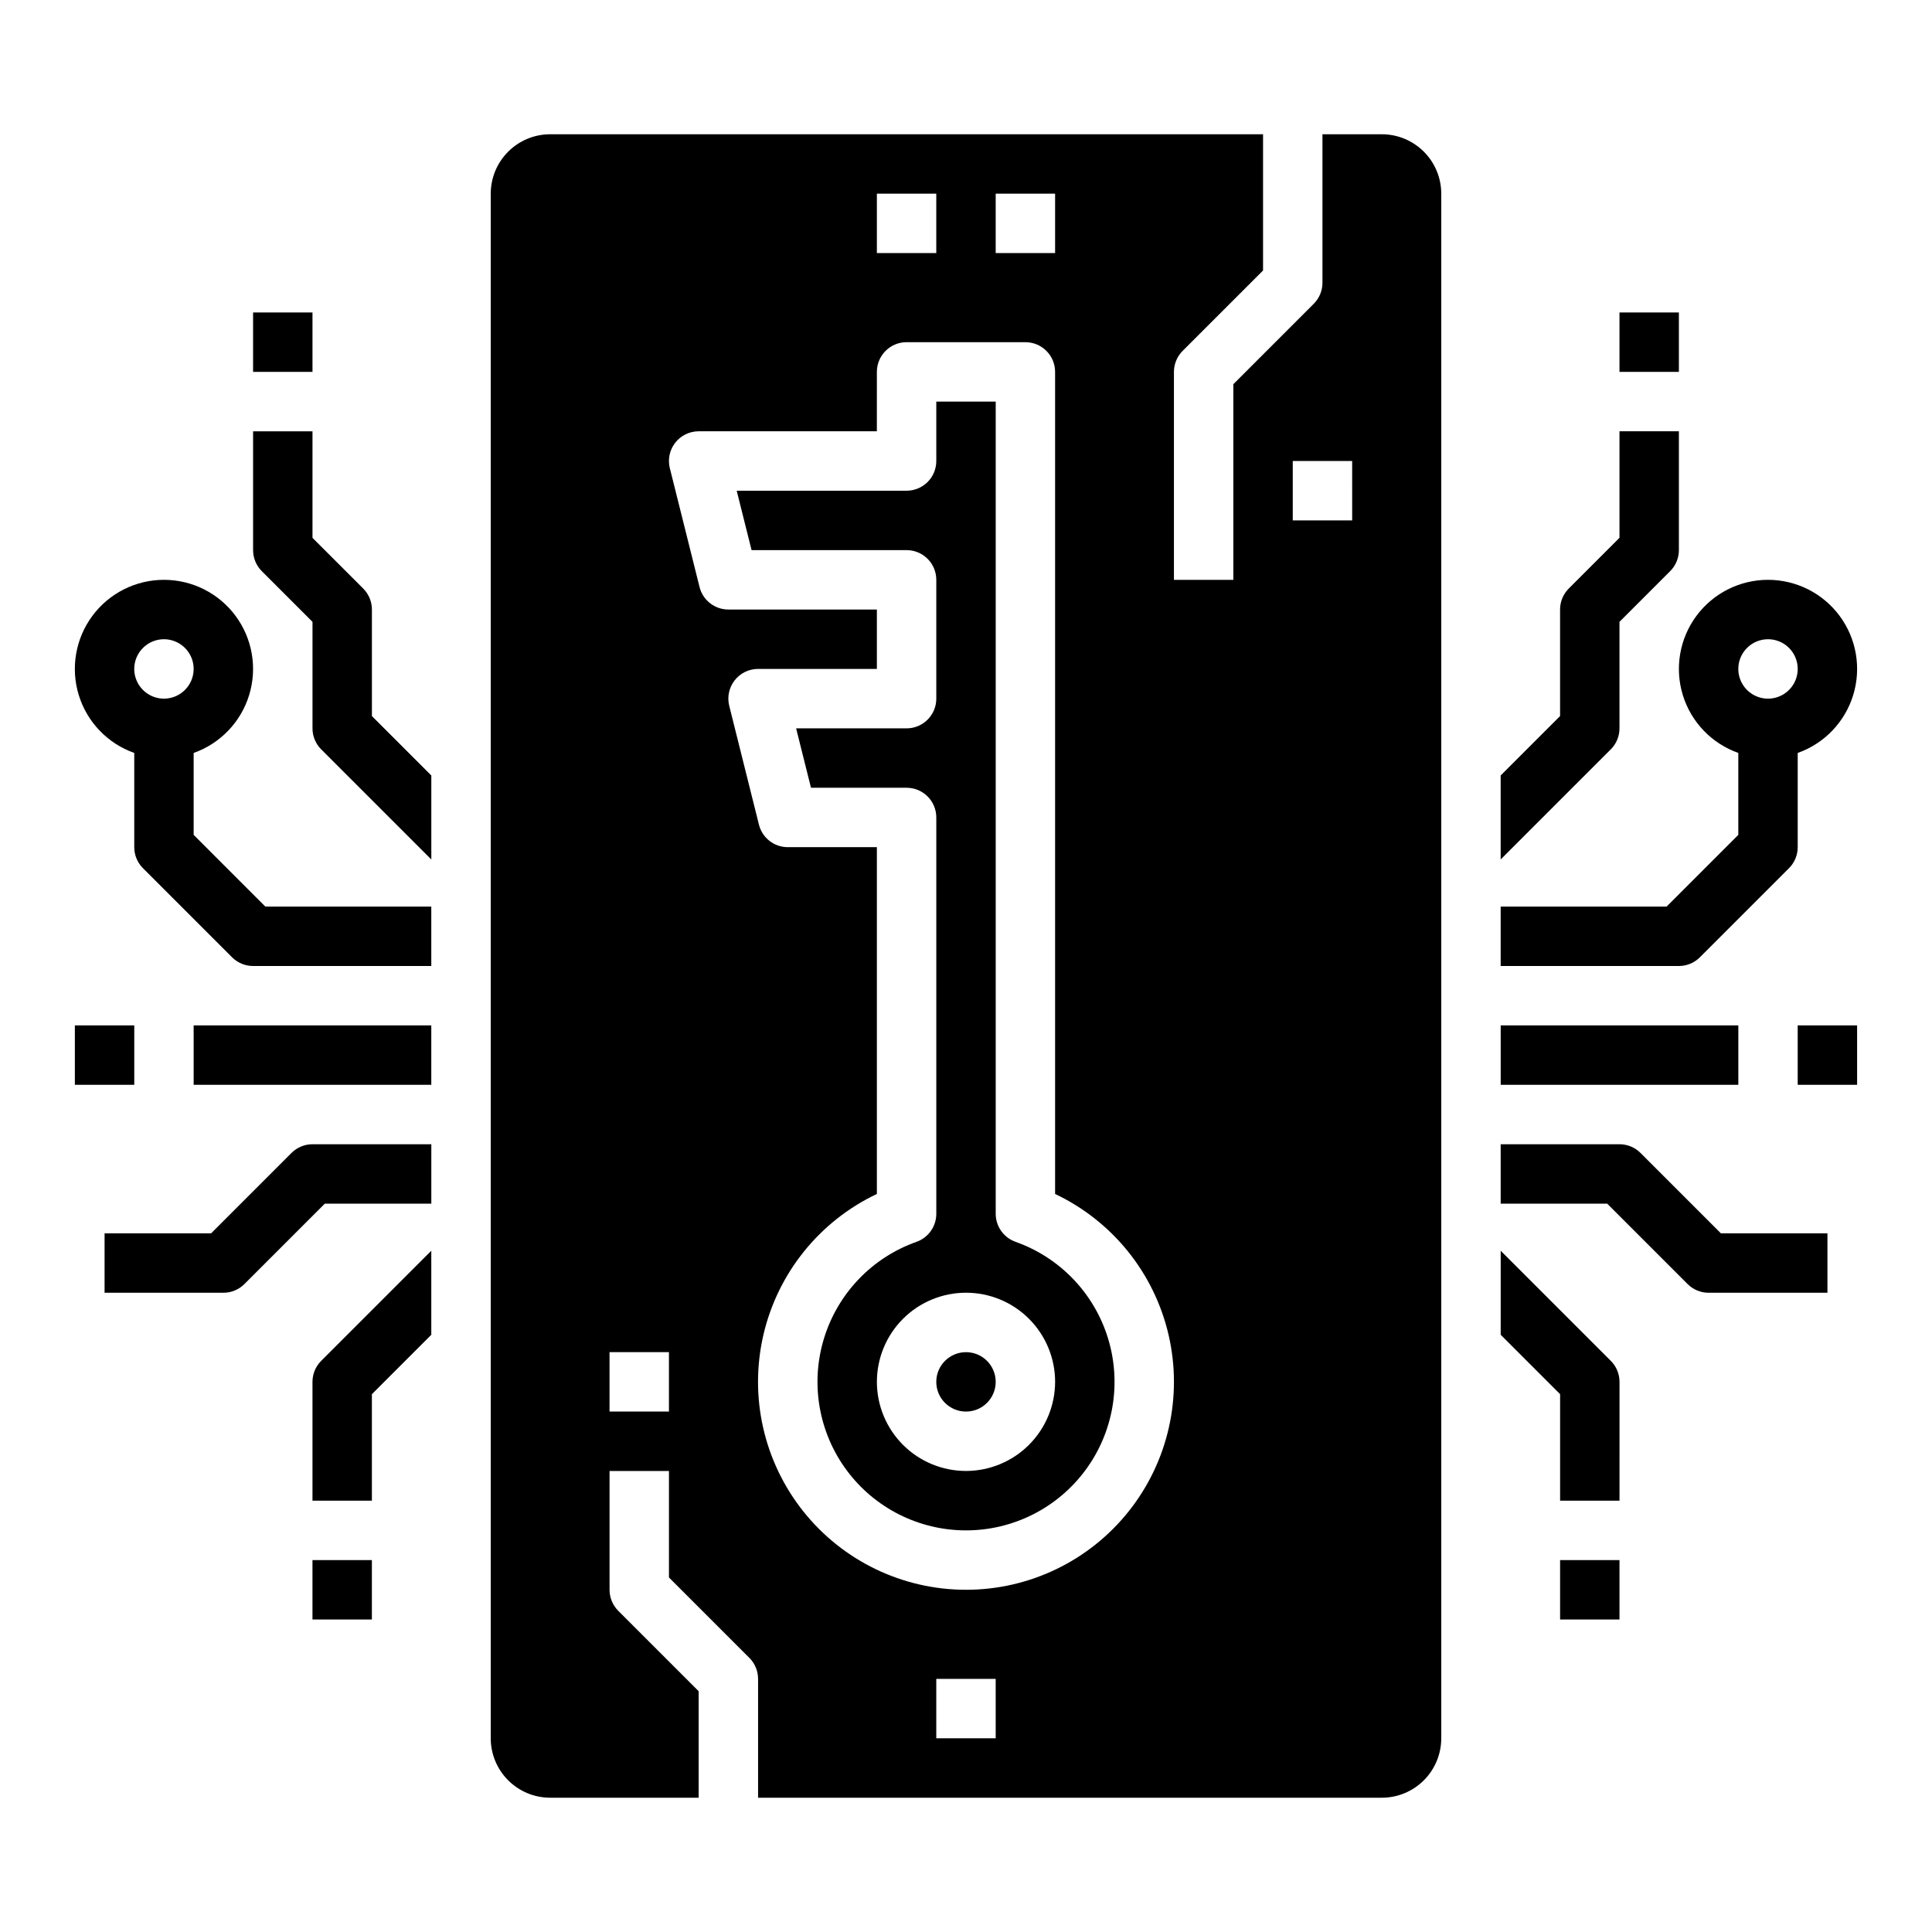
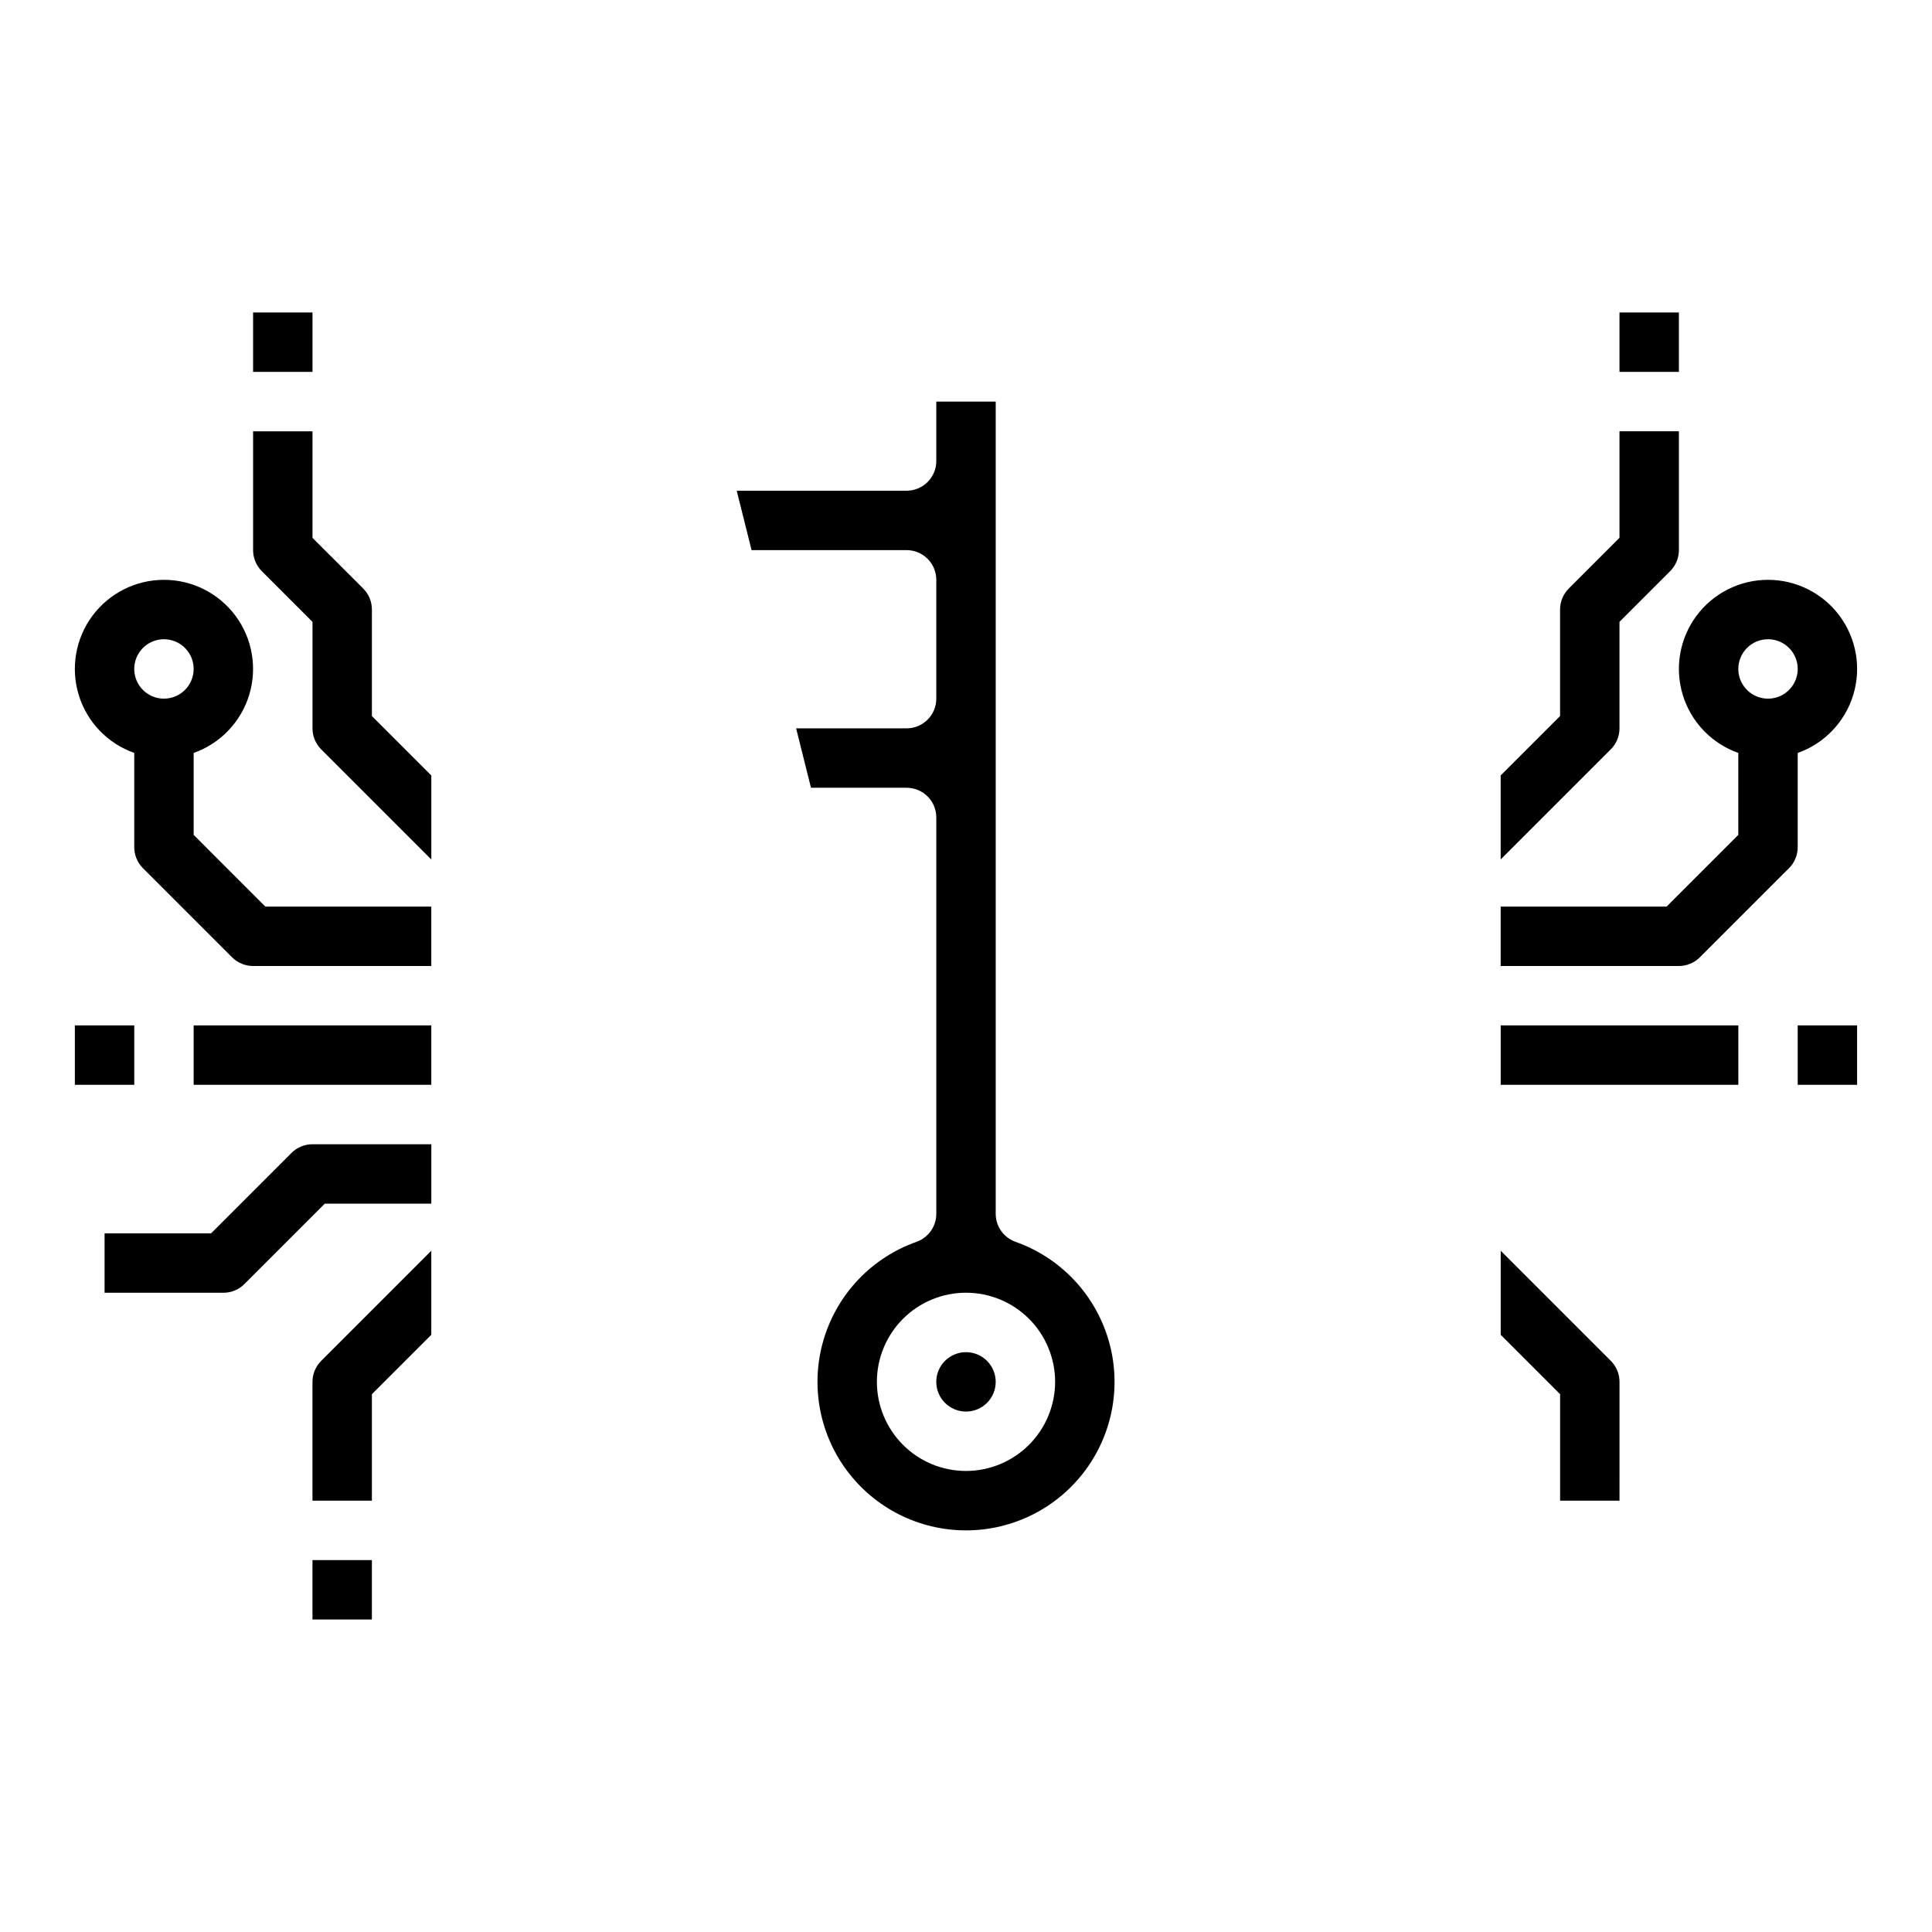
<svg xmlns="http://www.w3.org/2000/svg" fill="#000000" width="800px" height="800px" version="1.1" viewBox="144 144 512 512">
  <g>
-     <path d="m510.21 179.58h-15.746v39.359c0 2.09-0.828 4.09-2.305 5.566l-21.309 21.309v51.848h-15.746v-55.105c0-2.09 0.832-4.09 2.305-5.566l21.312-21.309v-36.102h-188.93c-4.172 0.004-8.176 1.664-11.125 4.617-2.953 2.949-4.613 6.953-4.617 11.125v409.35c0.004 4.172 1.664 8.176 4.617 11.125 2.949 2.953 6.953 4.613 11.125 4.617h39.359v-28.227l-21.312-21.309h0.004c-1.477-1.477-2.305-3.481-2.305-5.566v-31.488h15.742v28.227l21.312 21.309c1.477 1.477 2.305 3.481 2.305 5.566v31.488h165.31c4.176-0.004 8.176-1.664 11.129-4.617 2.949-2.949 4.609-6.953 4.613-11.125v-409.35c-0.004-4.172-1.664-8.176-4.613-11.125-2.953-2.953-6.953-4.613-11.129-4.617zm-102.34 15.742h15.742v15.746h-15.742zm-31.488 0h15.742v15.746h-15.742zm-55.105 322.75h-15.742v-15.742h15.742zm86.594 86.594h-15.746v-15.746h15.742zm-7.871-39.359c-16.812 0-32.703-7.668-43.156-20.832-10.457-13.16-14.332-30.375-10.527-46.75 3.809-16.371 14.879-30.113 30.066-37.312v-91.906h-23.617c-3.613 0-6.762-2.461-7.637-5.965l-7.871-31.488c-0.59-2.352-0.059-4.844 1.434-6.754 1.488-1.91 3.777-3.027 6.203-3.027h31.488v-15.742h-39.359c-3.613 0-6.762-2.461-7.637-5.965l-7.871-31.488h-0.004c-0.586-2.352-0.059-4.844 1.434-6.754 1.492-1.91 3.781-3.027 6.203-3.027h47.23l0.004-15.742c0-4.348 3.523-7.871 7.871-7.871h31.488c2.09 0 4.09 0.828 5.566 2.305 1.477 1.477 2.305 3.477 2.305 5.566v217.86c15.191 7.199 26.262 20.941 30.066 37.312 3.805 16.375-0.07 33.59-10.527 46.75-10.453 13.164-26.344 20.832-43.152 20.832zm102.34-283.39h-15.746v-15.742h15.742z" />
    <path d="m407.87 510.21c0 4.348-3.523 7.871-7.871 7.871s-7.875-3.523-7.875-7.871c0-4.348 3.527-7.871 7.875-7.871s7.871 3.523 7.871 7.871" />
    <path d="m413.12 473.09c-3.144-1.113-5.246-4.086-5.246-7.422v-215.24h-15.746v15.746c0 2.086-0.828 4.09-2.305 5.566-1.477 1.473-3.477 2.305-5.566 2.305h-45.023l3.938 15.742h41.086c2.09 0 4.09 0.832 5.566 2.309 1.477 1.473 2.305 3.477 2.305 5.566v31.488-0.004c0 2.09-0.828 4.094-2.305 5.566-1.477 1.477-3.477 2.309-5.566 2.309h-29.277l3.938 15.742h25.34c2.09 0 4.09 0.832 5.566 2.305 1.477 1.477 2.305 3.481 2.305 5.566v105.04c0 3.336-2.102 6.309-5.246 7.422-11.766 4.16-20.863 13.656-24.516 25.59-3.652 11.934-1.43 24.895 5.992 34.926 7.422 10.035 19.164 15.953 31.645 15.953s24.219-5.918 31.641-15.953c7.426-10.031 9.648-22.992 5.996-34.926-3.656-11.934-12.75-21.43-24.52-25.59zm-13.117 60.73c-6.266 0-12.273-2.488-16.699-6.918-4.43-4.43-6.918-10.438-6.918-16.699s2.488-12.27 6.918-16.699c4.426-4.43 10.434-6.918 16.699-6.918 6.262 0 12.27 2.488 16.699 6.918 4.426 4.43 6.914 10.438 6.914 16.699-0.008 6.262-2.496 12.262-6.922 16.691-4.43 4.426-10.434 6.918-16.691 6.926z" />
    <path d="m211.07 226.81h15.742v15.742h-15.742z" />
    <path d="m163.84 415.74h15.742v15.742h-15.742z" />
    <path d="m226.81 557.44h15.742v15.742h-15.742z" />
    <path d="m573.18 226.81h15.742v15.742h-15.742z" />
    <path d="m620.41 415.74h15.742v15.742h-15.742z" />
-     <path d="m557.44 557.44h15.742v15.742h-15.742z" />
-     <path d="m578.75 449.54c-1.477-1.477-3.481-2.305-5.566-2.305h-31.488v15.742h28.227l21.309 21.312h0.004c1.473 1.477 3.477 2.305 5.566 2.305h31.488v-15.742h-28.23z" />
    <path d="m541.7 475.46v22.266l15.742 15.742v28.23h15.742l0.004-31.488c0-2.09-0.828-4.09-2.305-5.566z" />
    <path d="m226.81 510.21v31.488h15.746v-28.227l15.742-15.742v-22.27l-29.18 29.184c-1.477 1.477-2.309 3.477-2.309 5.566z" />
    <path d="m221.25 449.54-21.309 21.312h-28.227v15.742h31.488c2.086 0 4.09-0.828 5.566-2.305l21.309-21.309h28.227v-15.746h-31.488c-2.086 0-4.09 0.828-5.566 2.305z" />
    <path d="m195.32 415.74h62.977v15.742h-62.977z" />
    <path d="m195.32 365.25v-21.711c7.062-2.496 12.52-8.191 14.711-15.352s0.859-14.938-3.594-20.957-11.5-9.57-18.988-9.57-14.531 3.551-18.984 9.57-5.789 13.797-3.598 20.957 7.652 12.855 14.711 15.352v24.973c0 2.086 0.828 4.09 2.305 5.566l23.617 23.617v-0.004c1.477 1.477 3.477 2.309 5.566 2.309h47.23v-15.746h-43.973zm-7.871-36.102c-3.184 0-6.055-1.918-7.273-4.859-1.219-2.941-0.543-6.324 1.707-8.578 2.254-2.25 5.637-2.926 8.578-1.707s4.859 4.09 4.859 7.273c-0.004 4.348-3.523 7.867-7.871 7.871z" />
    <path d="m242.56 305.54c0-2.09-0.828-4.09-2.305-5.566l-13.441-13.438v-28.23h-15.742v31.488c0 2.09 0.828 4.09 2.305 5.566l13.438 13.438v28.23c0 2.086 0.832 4.09 2.309 5.566l29.18 29.18v-22.266l-15.742-15.742z" />
    <path d="m573.18 337.02v-28.23l13.438-13.438c1.477-1.477 2.305-3.477 2.305-5.566v-31.488h-15.742v28.227l-13.438 13.438v0.004c-1.477 1.477-2.309 3.477-2.309 5.566v28.227l-15.742 15.742v22.266l29.184-29.184v0.004c1.477-1.477 2.305-3.481 2.305-5.566z" />
    <path d="m594.49 397.69 23.617-23.617v0.004c1.477-1.477 2.305-3.481 2.305-5.566v-24.973c7.062-2.496 12.52-8.191 14.711-15.352s0.859-14.938-3.594-20.957-11.5-9.57-18.988-9.57-14.531 3.551-18.984 9.57-5.789 13.797-3.598 20.957c2.191 7.16 7.648 12.855 14.711 15.352v21.711l-19.004 19.004h-43.973v15.742h47.23v0.004c2.09 0 4.09-0.832 5.566-2.309zm18.051-84.285c3.184 0 6.055 1.918 7.273 4.859s0.543 6.328-1.707 8.578c-2.25 2.254-5.637 2.926-8.578 1.707s-4.859-4.09-4.859-7.273c0.004-4.344 3.527-7.867 7.871-7.871z" />
    <path d="m541.7 415.74h62.977v15.742h-62.977z" />
  </g>
</svg>